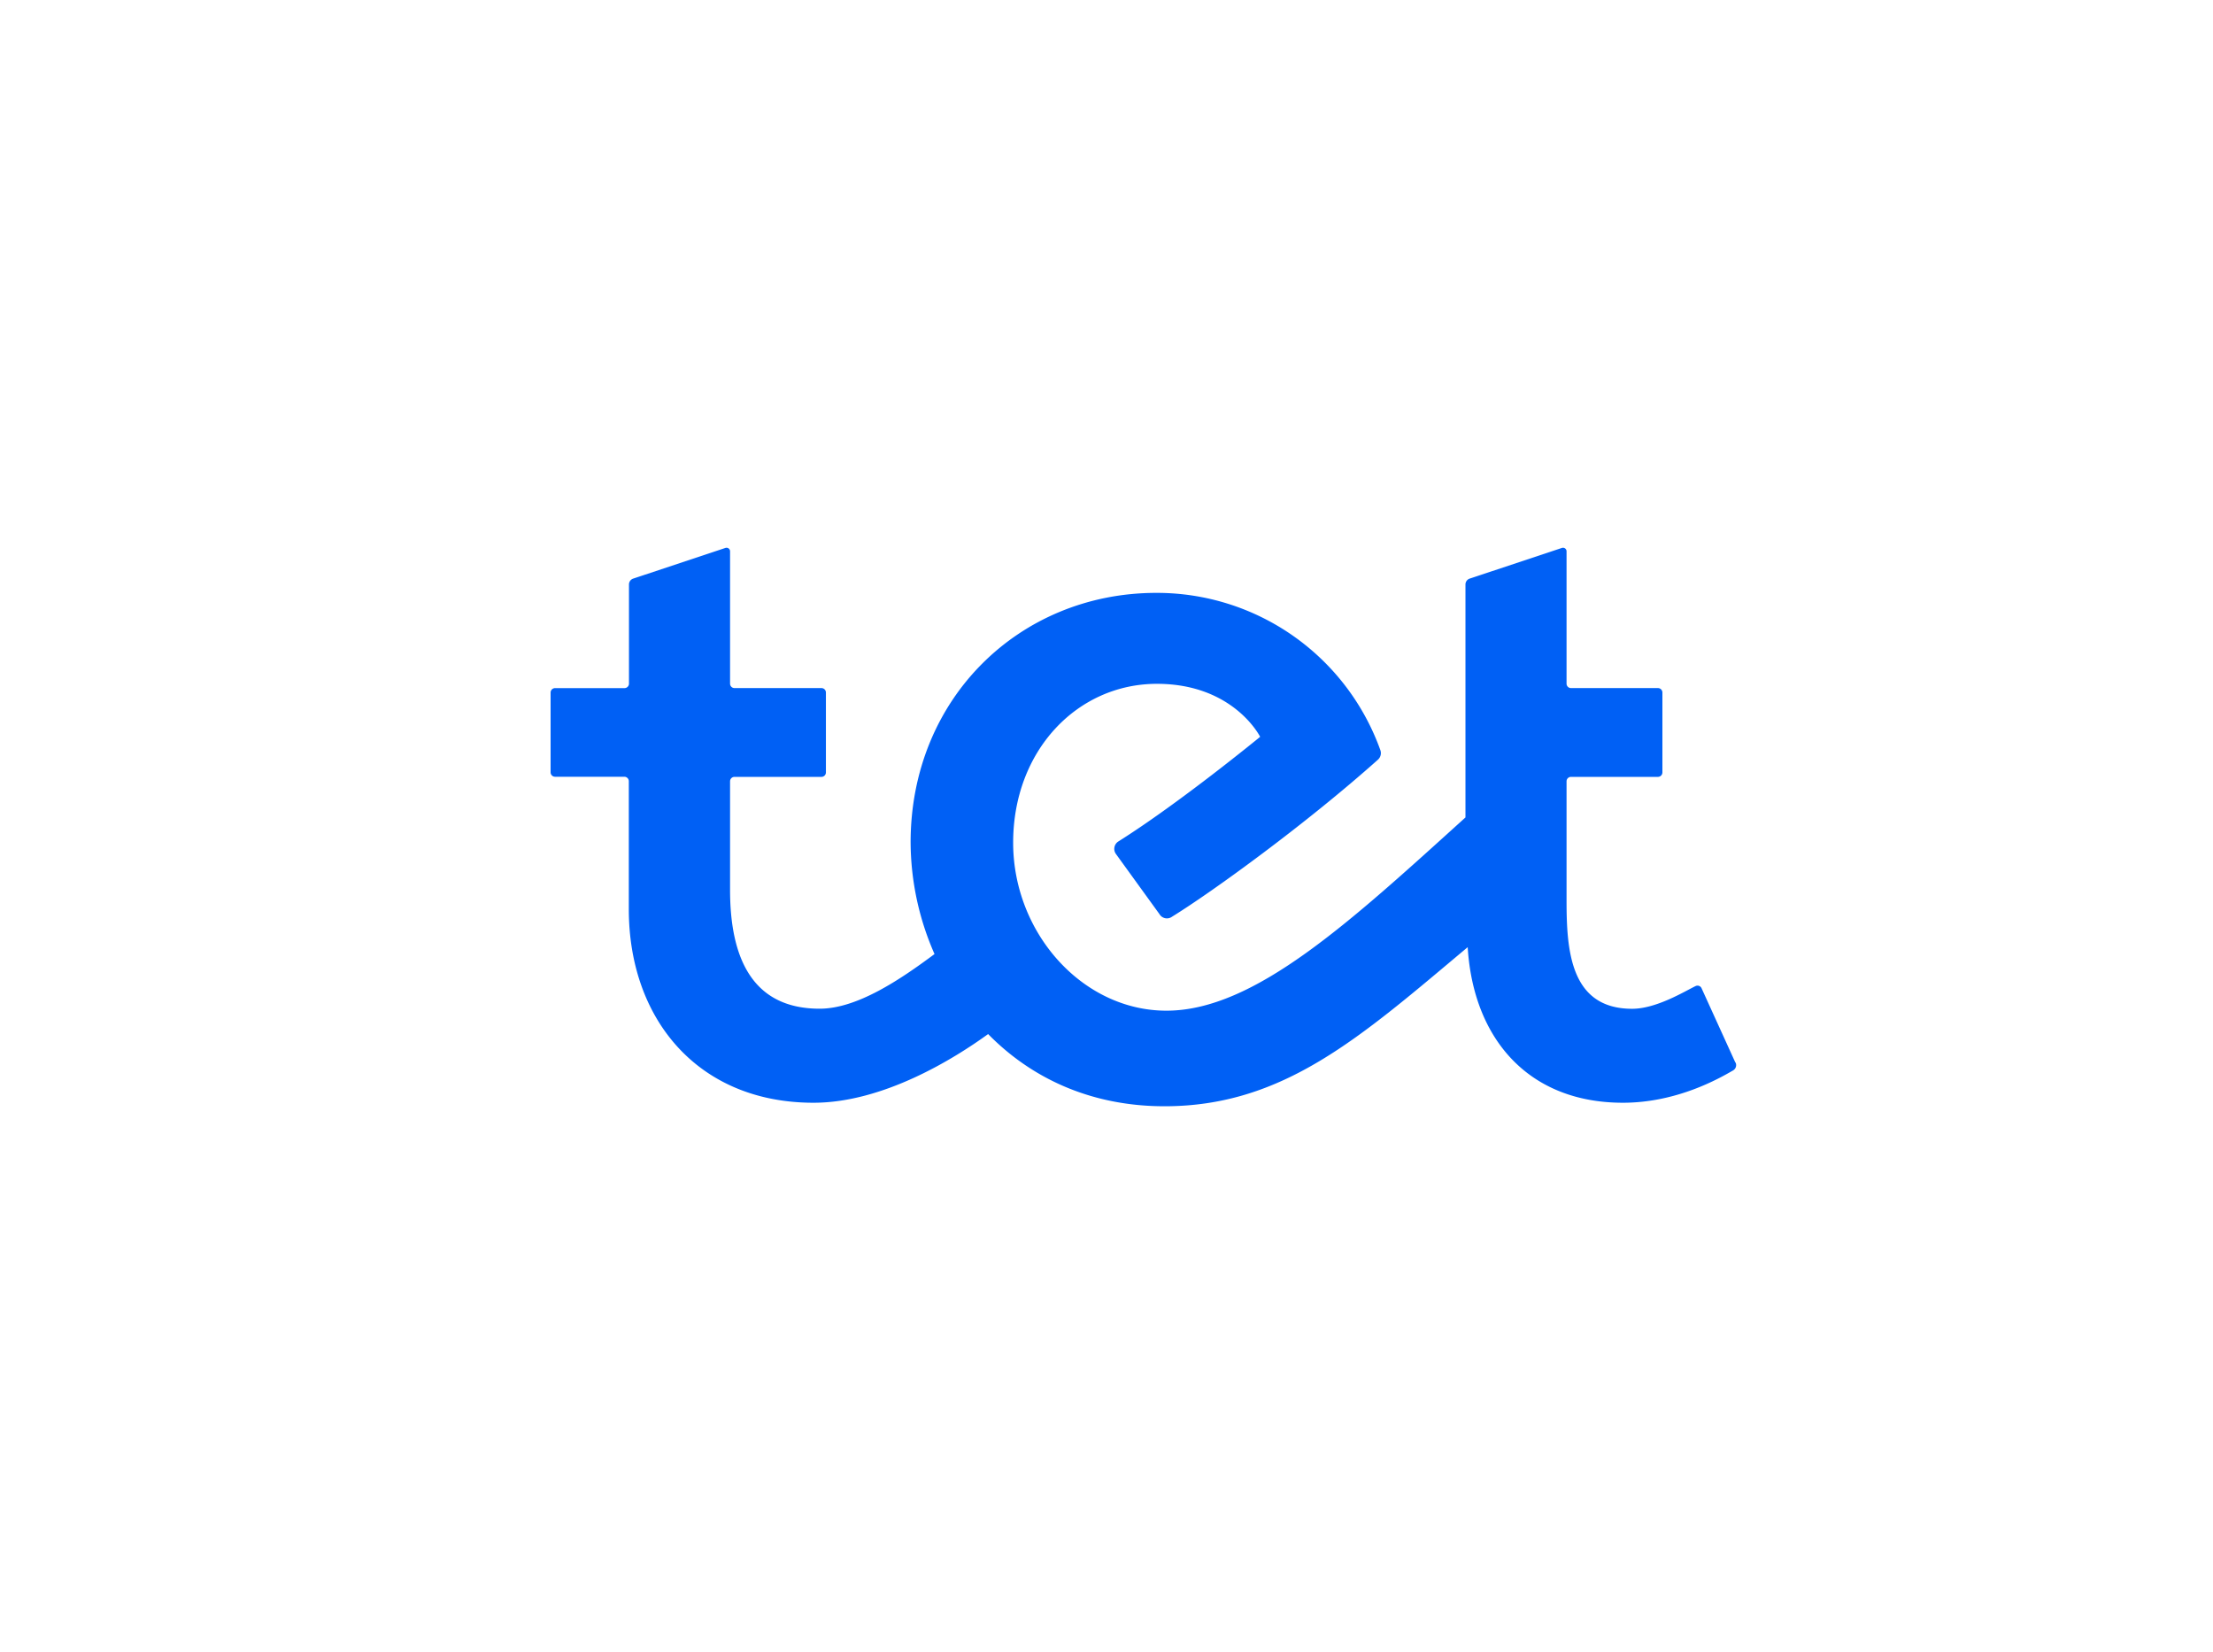
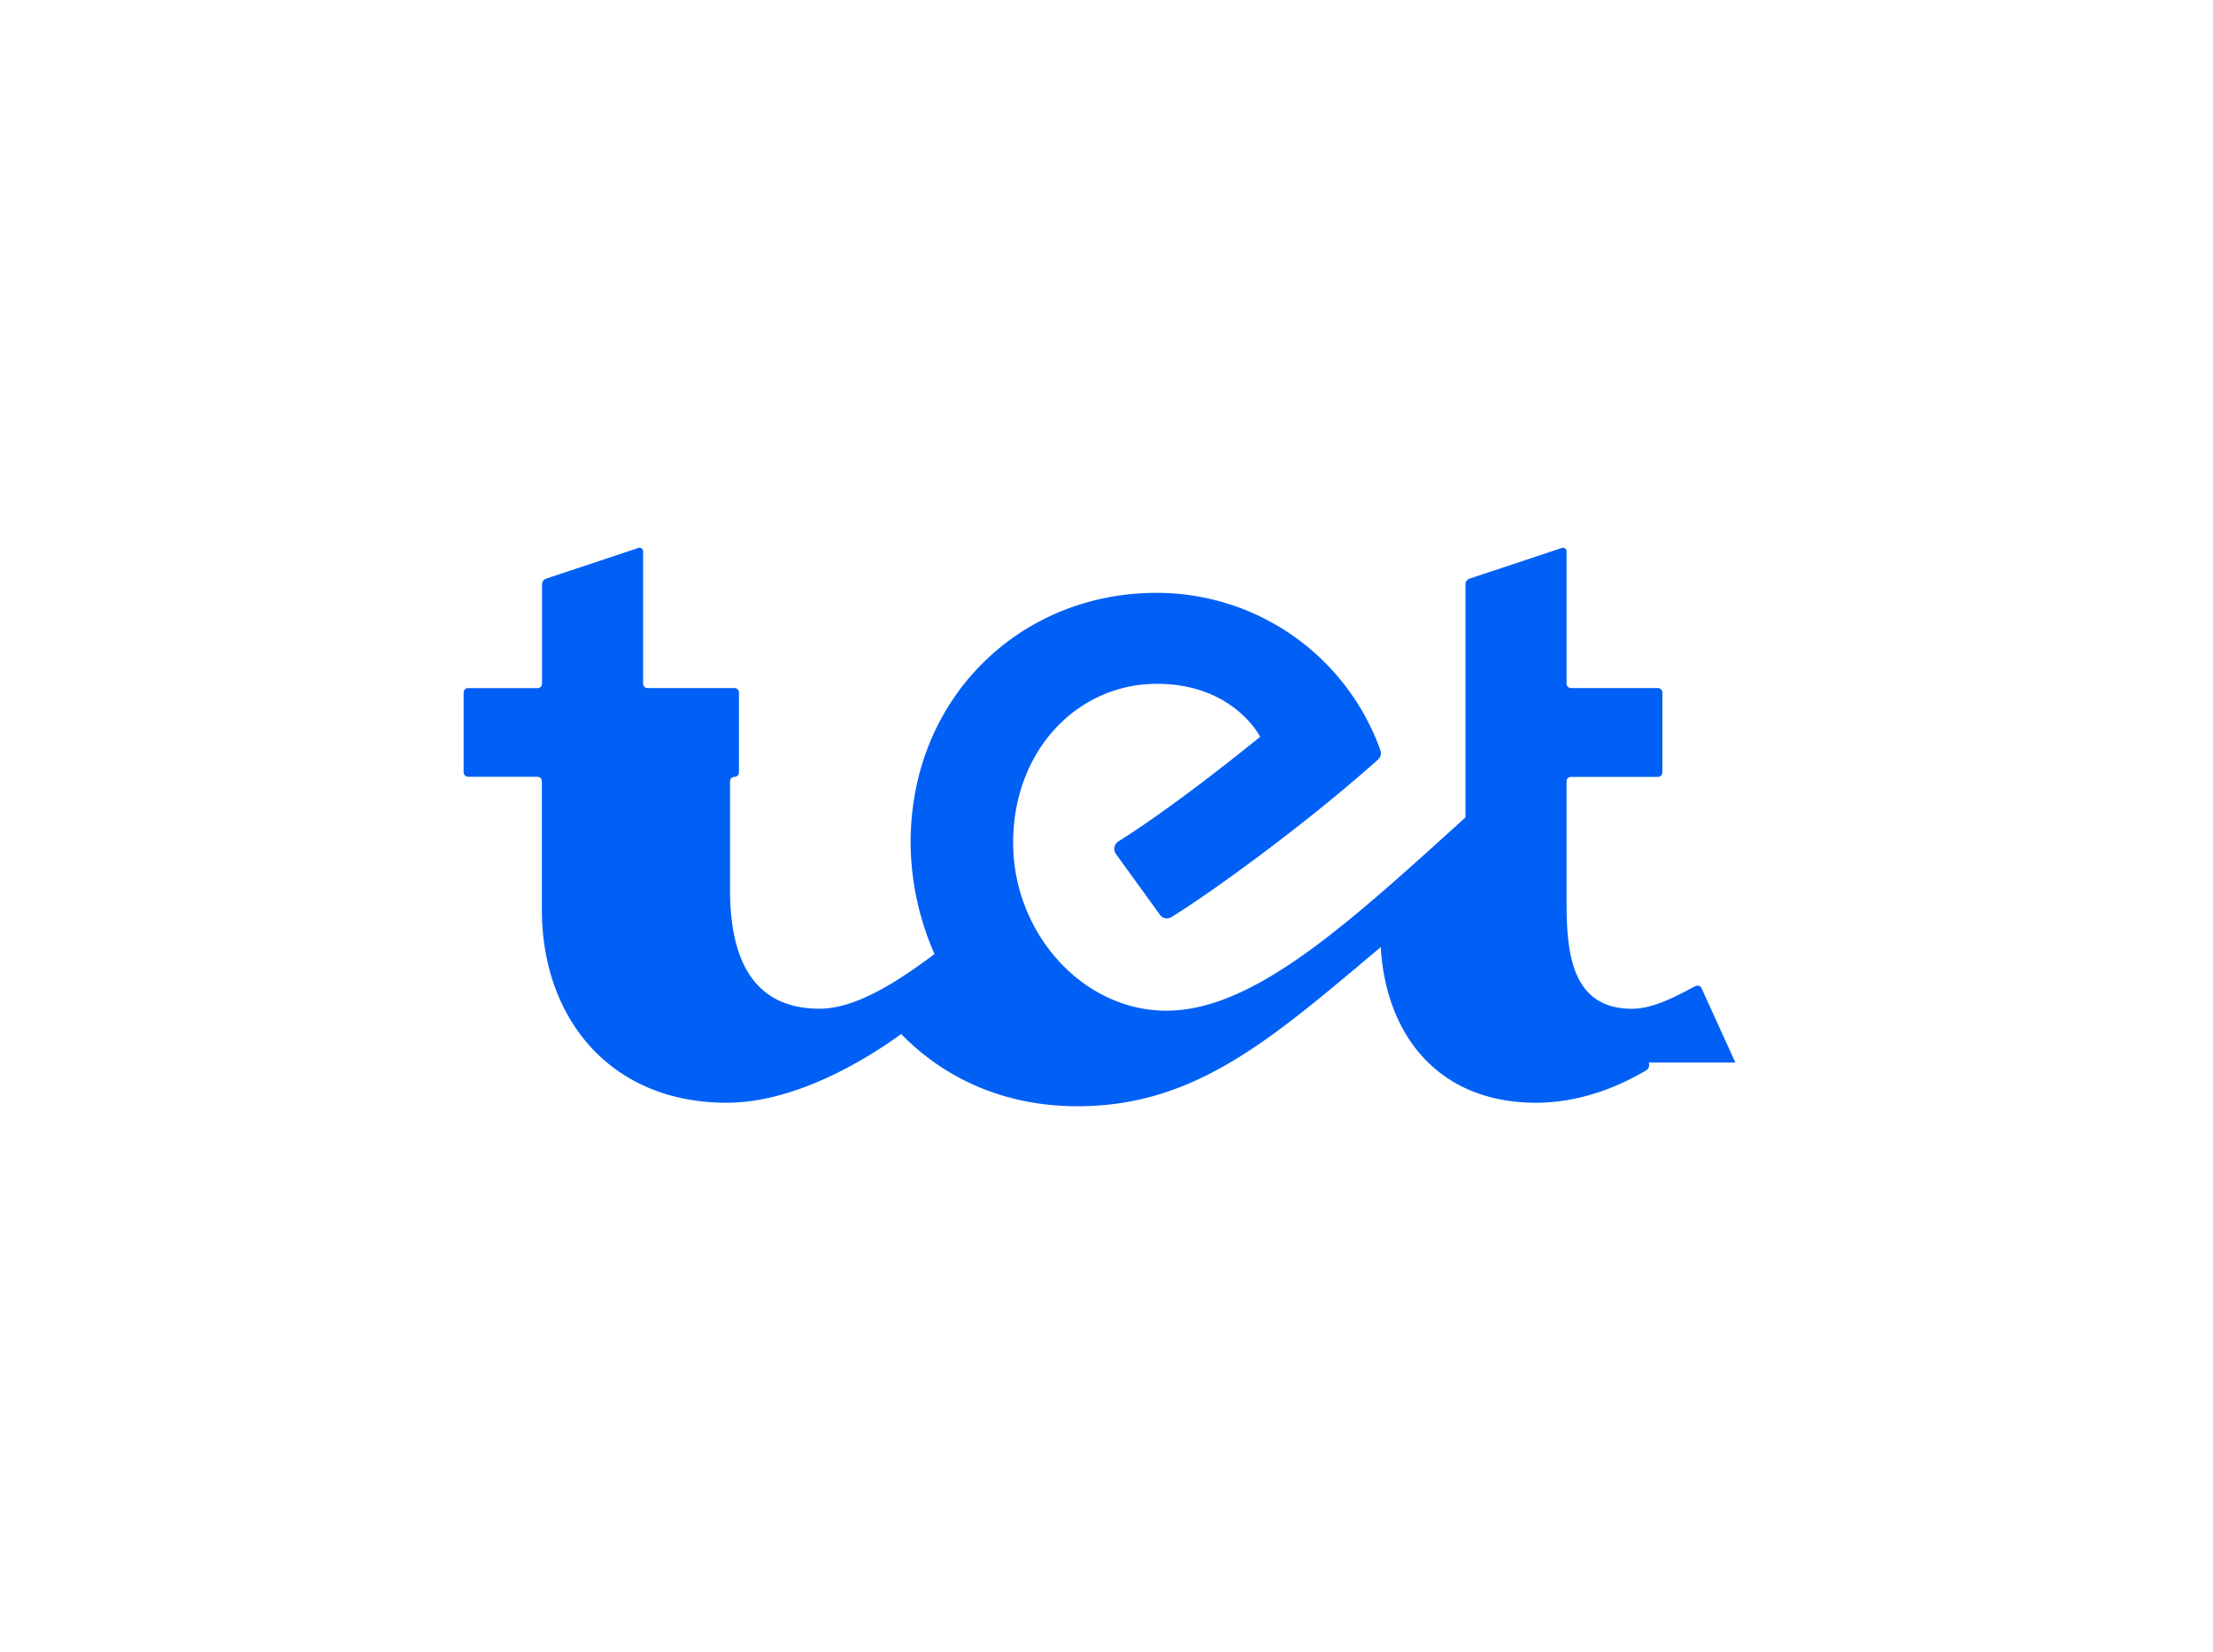
<svg xmlns="http://www.w3.org/2000/svg" viewBox="0 0 535.89 400">
-   <path d="m420.23 257.27-8.19-18a1.07 1.07 0 0 0 -1.44-.52c-2.51 1.19-9.43 5.5-15.37 5.5-15.05 0-15.88-14.28-15.88-26.29v-28.79a1.07 1.07 0 0 1 1.07-1.07h21.06a1.08 1.08 0 0 0 1.08-1.08v-19.34a1.08 1.08 0 0 0 -1.08-1.08h-21.06a1.07 1.07 0 0 1 -1.07-1.07v-32.06a.86.86 0 0 0 -1.11-.81l-22.37 7.44a1.5 1.5 0 0 0 -1 1.43v56.39c-28 25.33-51.08 46.79-72.41 46.79-20.33 0-37.12-18.81-37.12-40.67 0-22.37 15.59-38.47 34.81-38.47 18.61 0 25 12.83 25 12.83s-19.49 16-34.34 25.34a2.12 2.12 0 0 0 -.6 3l10.56 14.59a2.1 2.1 0 0 0 3.07.61c9.73-6 32.47-22.49 49.83-38a2.13 2.13 0 0 0 .59-2.32 57.48 57.48 0 0 0 -54.35-38.07c-32.91.04-59.4 25.45-59.4 60.45a67.68 67.68 0 0 0 5.79 27c-8.39 6.24-18.76 13.23-27.82 13.23-16.21 0-21.69-12.15-21.69-28.75v-26.31a1.07 1.07 0 0 1 1.07-1.07h21.06a1.08 1.08 0 0 0 1.08-1.1v-19.32a1.08 1.08 0 0 0 -1.08-1.08h-21.06a1.07 1.07 0 0 1 -1.07-1.07v-32.06a.86.86 0 0 0 -1.11-.81l-22.37 7.44a1.5 1.5 0 0 0 -1 1.43v24a1.09 1.09 0 0 1 -1.08 1.08h-16.82a1.08 1.08 0 0 0 -1.08 1.08v19.31a1.08 1.08 0 0 0 1.08 1.07h16.79a1.08 1.08 0 0 1 1.07 1.07v31c0 26.58 16.73 46.86 44.73 46.86 16.88 0 34-10.63 42.28-16.63 10.24 10.45 24.57 17.48 42.72 17.48 28.83 0 47.35-16.67 73.41-38.52 1.35 22.11 14.65 37.67 37.59 37.67 13.08 0 23.35-5.9 26.68-7.83a1.48 1.48 0 0 0 .6-1.9" fill="#0060f5" />
+   <path d="m420.23 257.27-8.19-18a1.07 1.07 0 0 0 -1.44-.52c-2.51 1.19-9.43 5.5-15.37 5.5-15.05 0-15.88-14.28-15.88-26.29v-28.79a1.07 1.07 0 0 1 1.07-1.07h21.06a1.08 1.08 0 0 0 1.08-1.08v-19.34a1.08 1.08 0 0 0 -1.08-1.08h-21.06a1.07 1.07 0 0 1 -1.07-1.07v-32.06a.86.86 0 0 0 -1.11-.81l-22.37 7.44a1.5 1.5 0 0 0 -1 1.43v56.39c-28 25.33-51.08 46.79-72.41 46.79-20.33 0-37.12-18.81-37.12-40.67 0-22.37 15.59-38.47 34.81-38.47 18.61 0 25 12.83 25 12.83s-19.49 16-34.34 25.34a2.12 2.12 0 0 0 -.6 3l10.56 14.59a2.1 2.1 0 0 0 3.07.61c9.73-6 32.47-22.49 49.83-38a2.13 2.13 0 0 0 .59-2.32 57.48 57.48 0 0 0 -54.35-38.07c-32.91.04-59.4 25.45-59.4 60.45a67.68 67.68 0 0 0 5.79 27c-8.39 6.24-18.76 13.23-27.82 13.23-16.21 0-21.69-12.15-21.69-28.75v-26.31a1.07 1.07 0 0 1 1.07-1.07a1.08 1.08 0 0 0 1.08-1.1v-19.32a1.08 1.08 0 0 0 -1.08-1.08h-21.06a1.07 1.07 0 0 1 -1.07-1.07v-32.06a.86.86 0 0 0 -1.11-.81l-22.37 7.44a1.5 1.5 0 0 0 -1 1.43v24a1.09 1.09 0 0 1 -1.08 1.08h-16.82a1.08 1.08 0 0 0 -1.08 1.08v19.31a1.08 1.08 0 0 0 1.08 1.07h16.79a1.08 1.08 0 0 1 1.07 1.07v31c0 26.58 16.73 46.86 44.73 46.86 16.88 0 34-10.63 42.28-16.63 10.24 10.45 24.57 17.48 42.72 17.48 28.83 0 47.35-16.67 73.41-38.52 1.35 22.11 14.65 37.67 37.59 37.67 13.08 0 23.35-5.9 26.68-7.83a1.48 1.48 0 0 0 .6-1.9" fill="#0060f5" />
</svg>